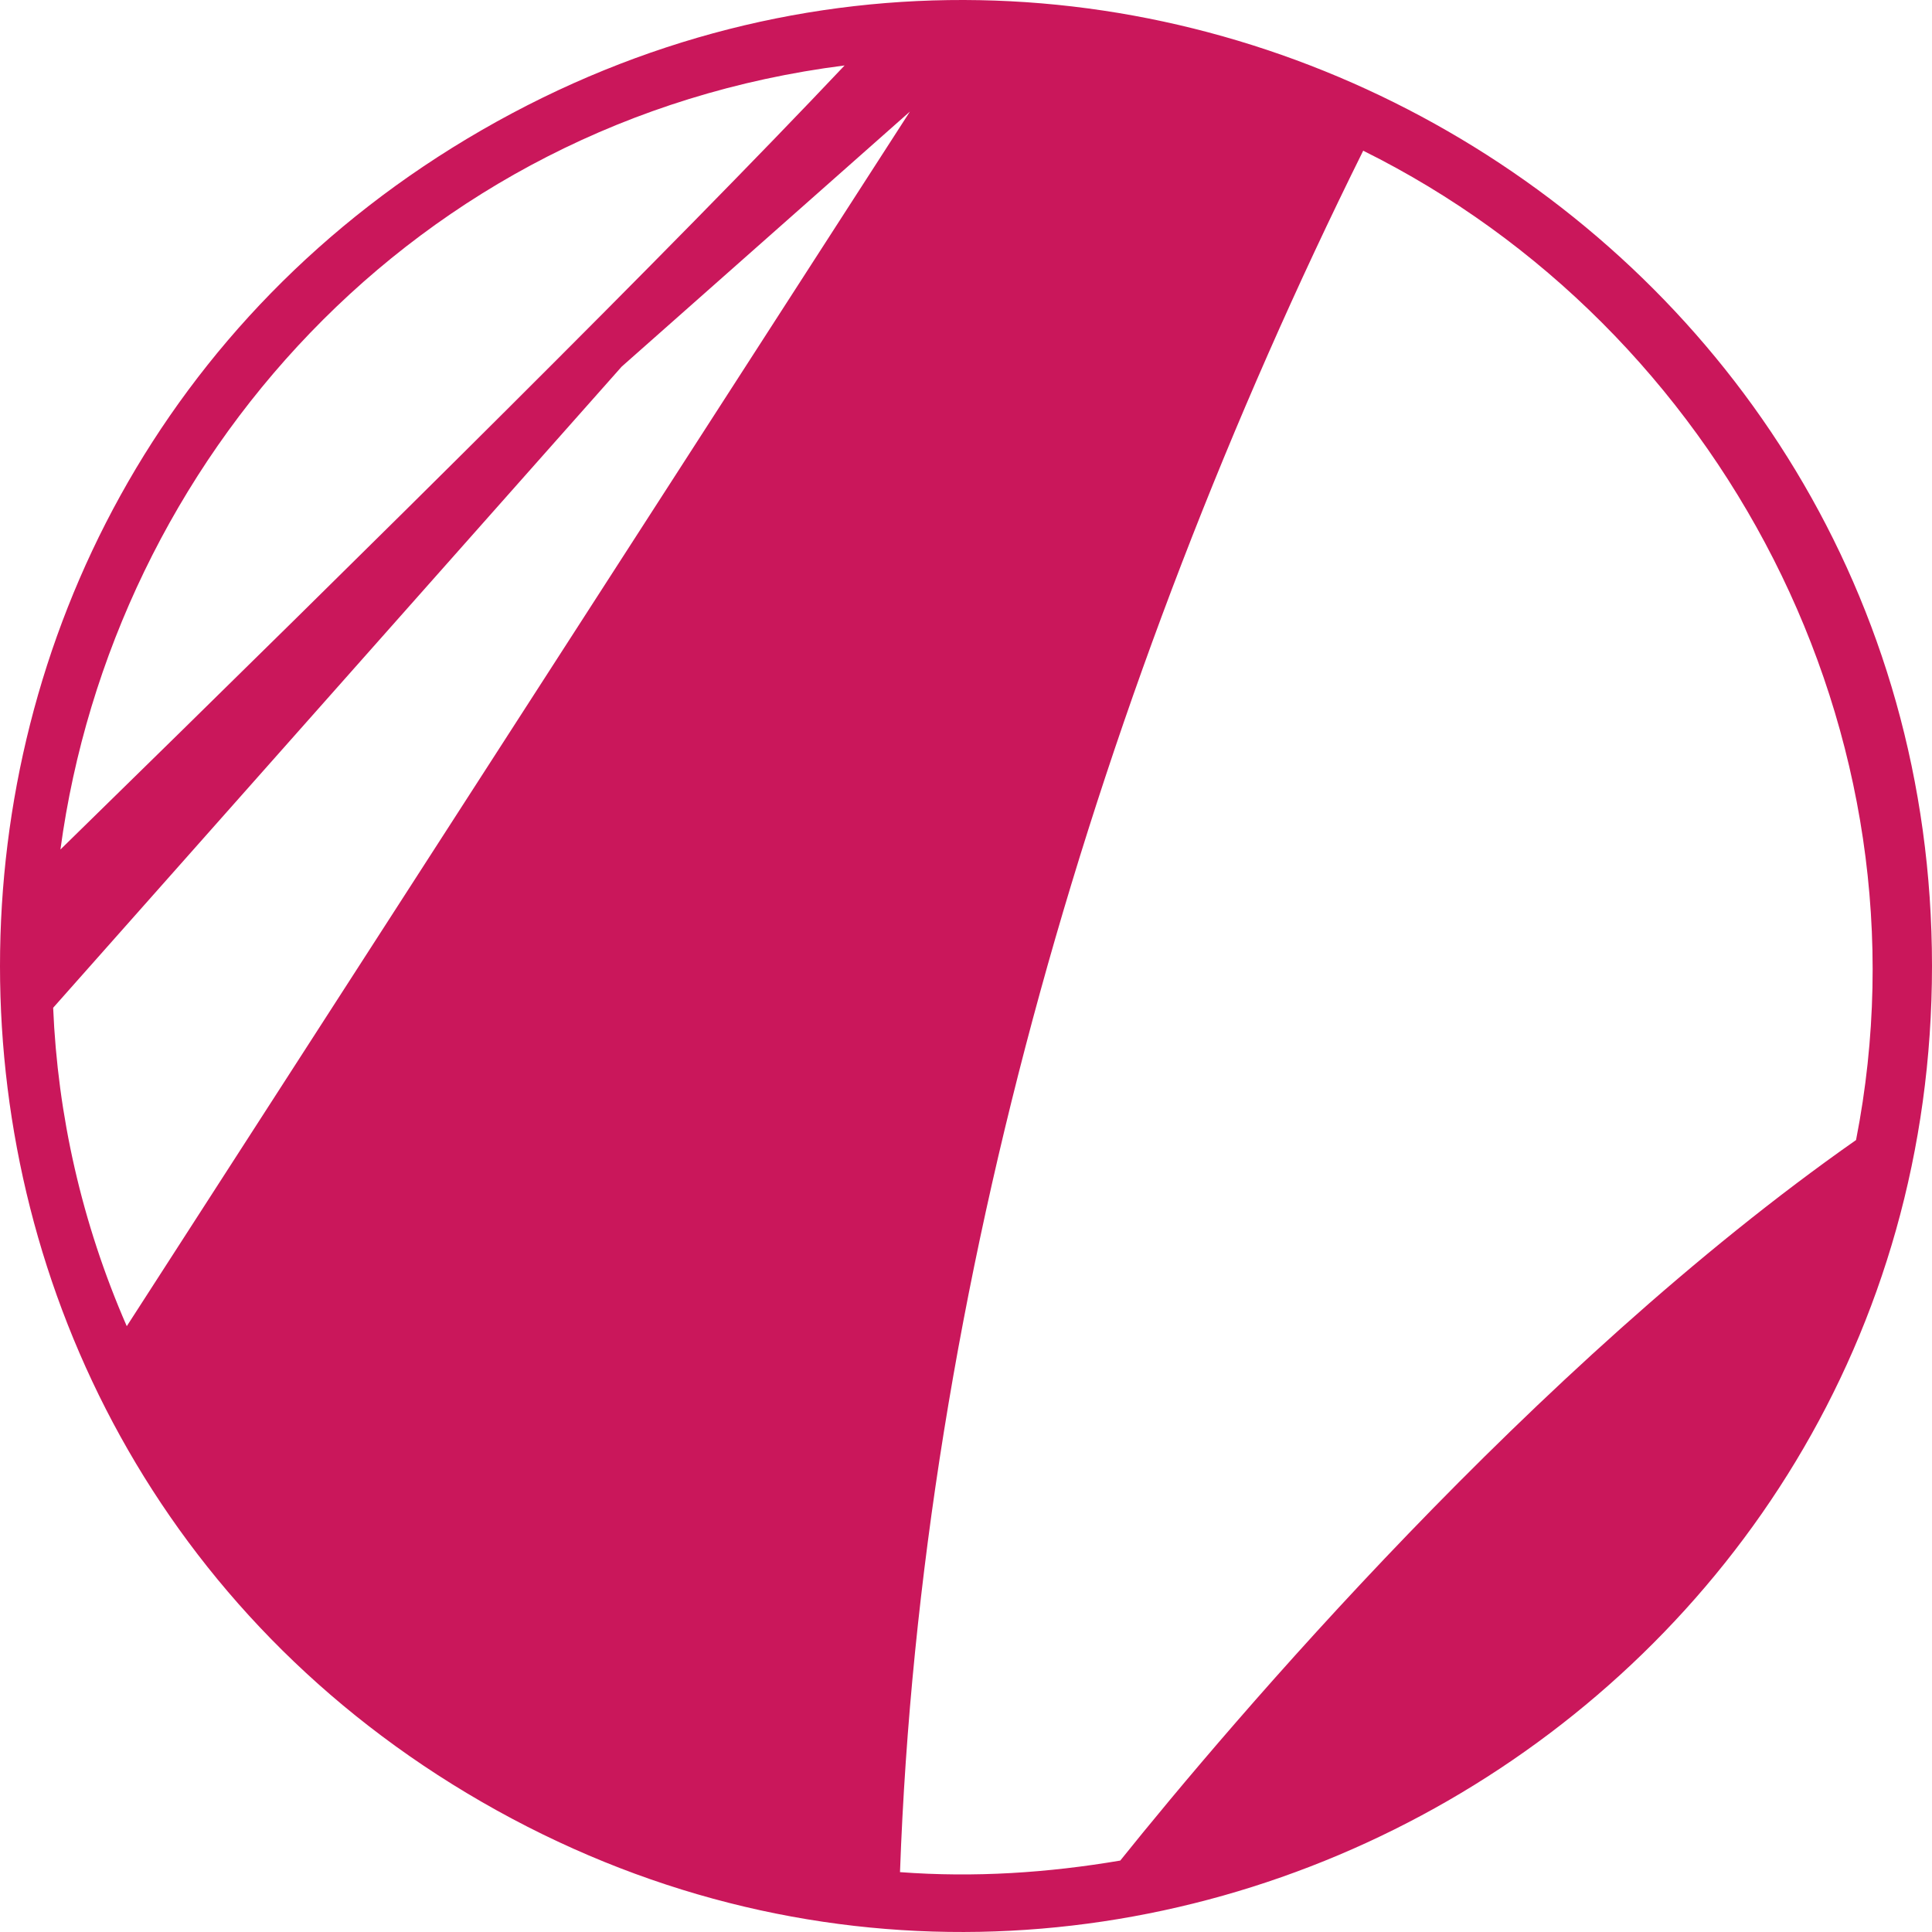
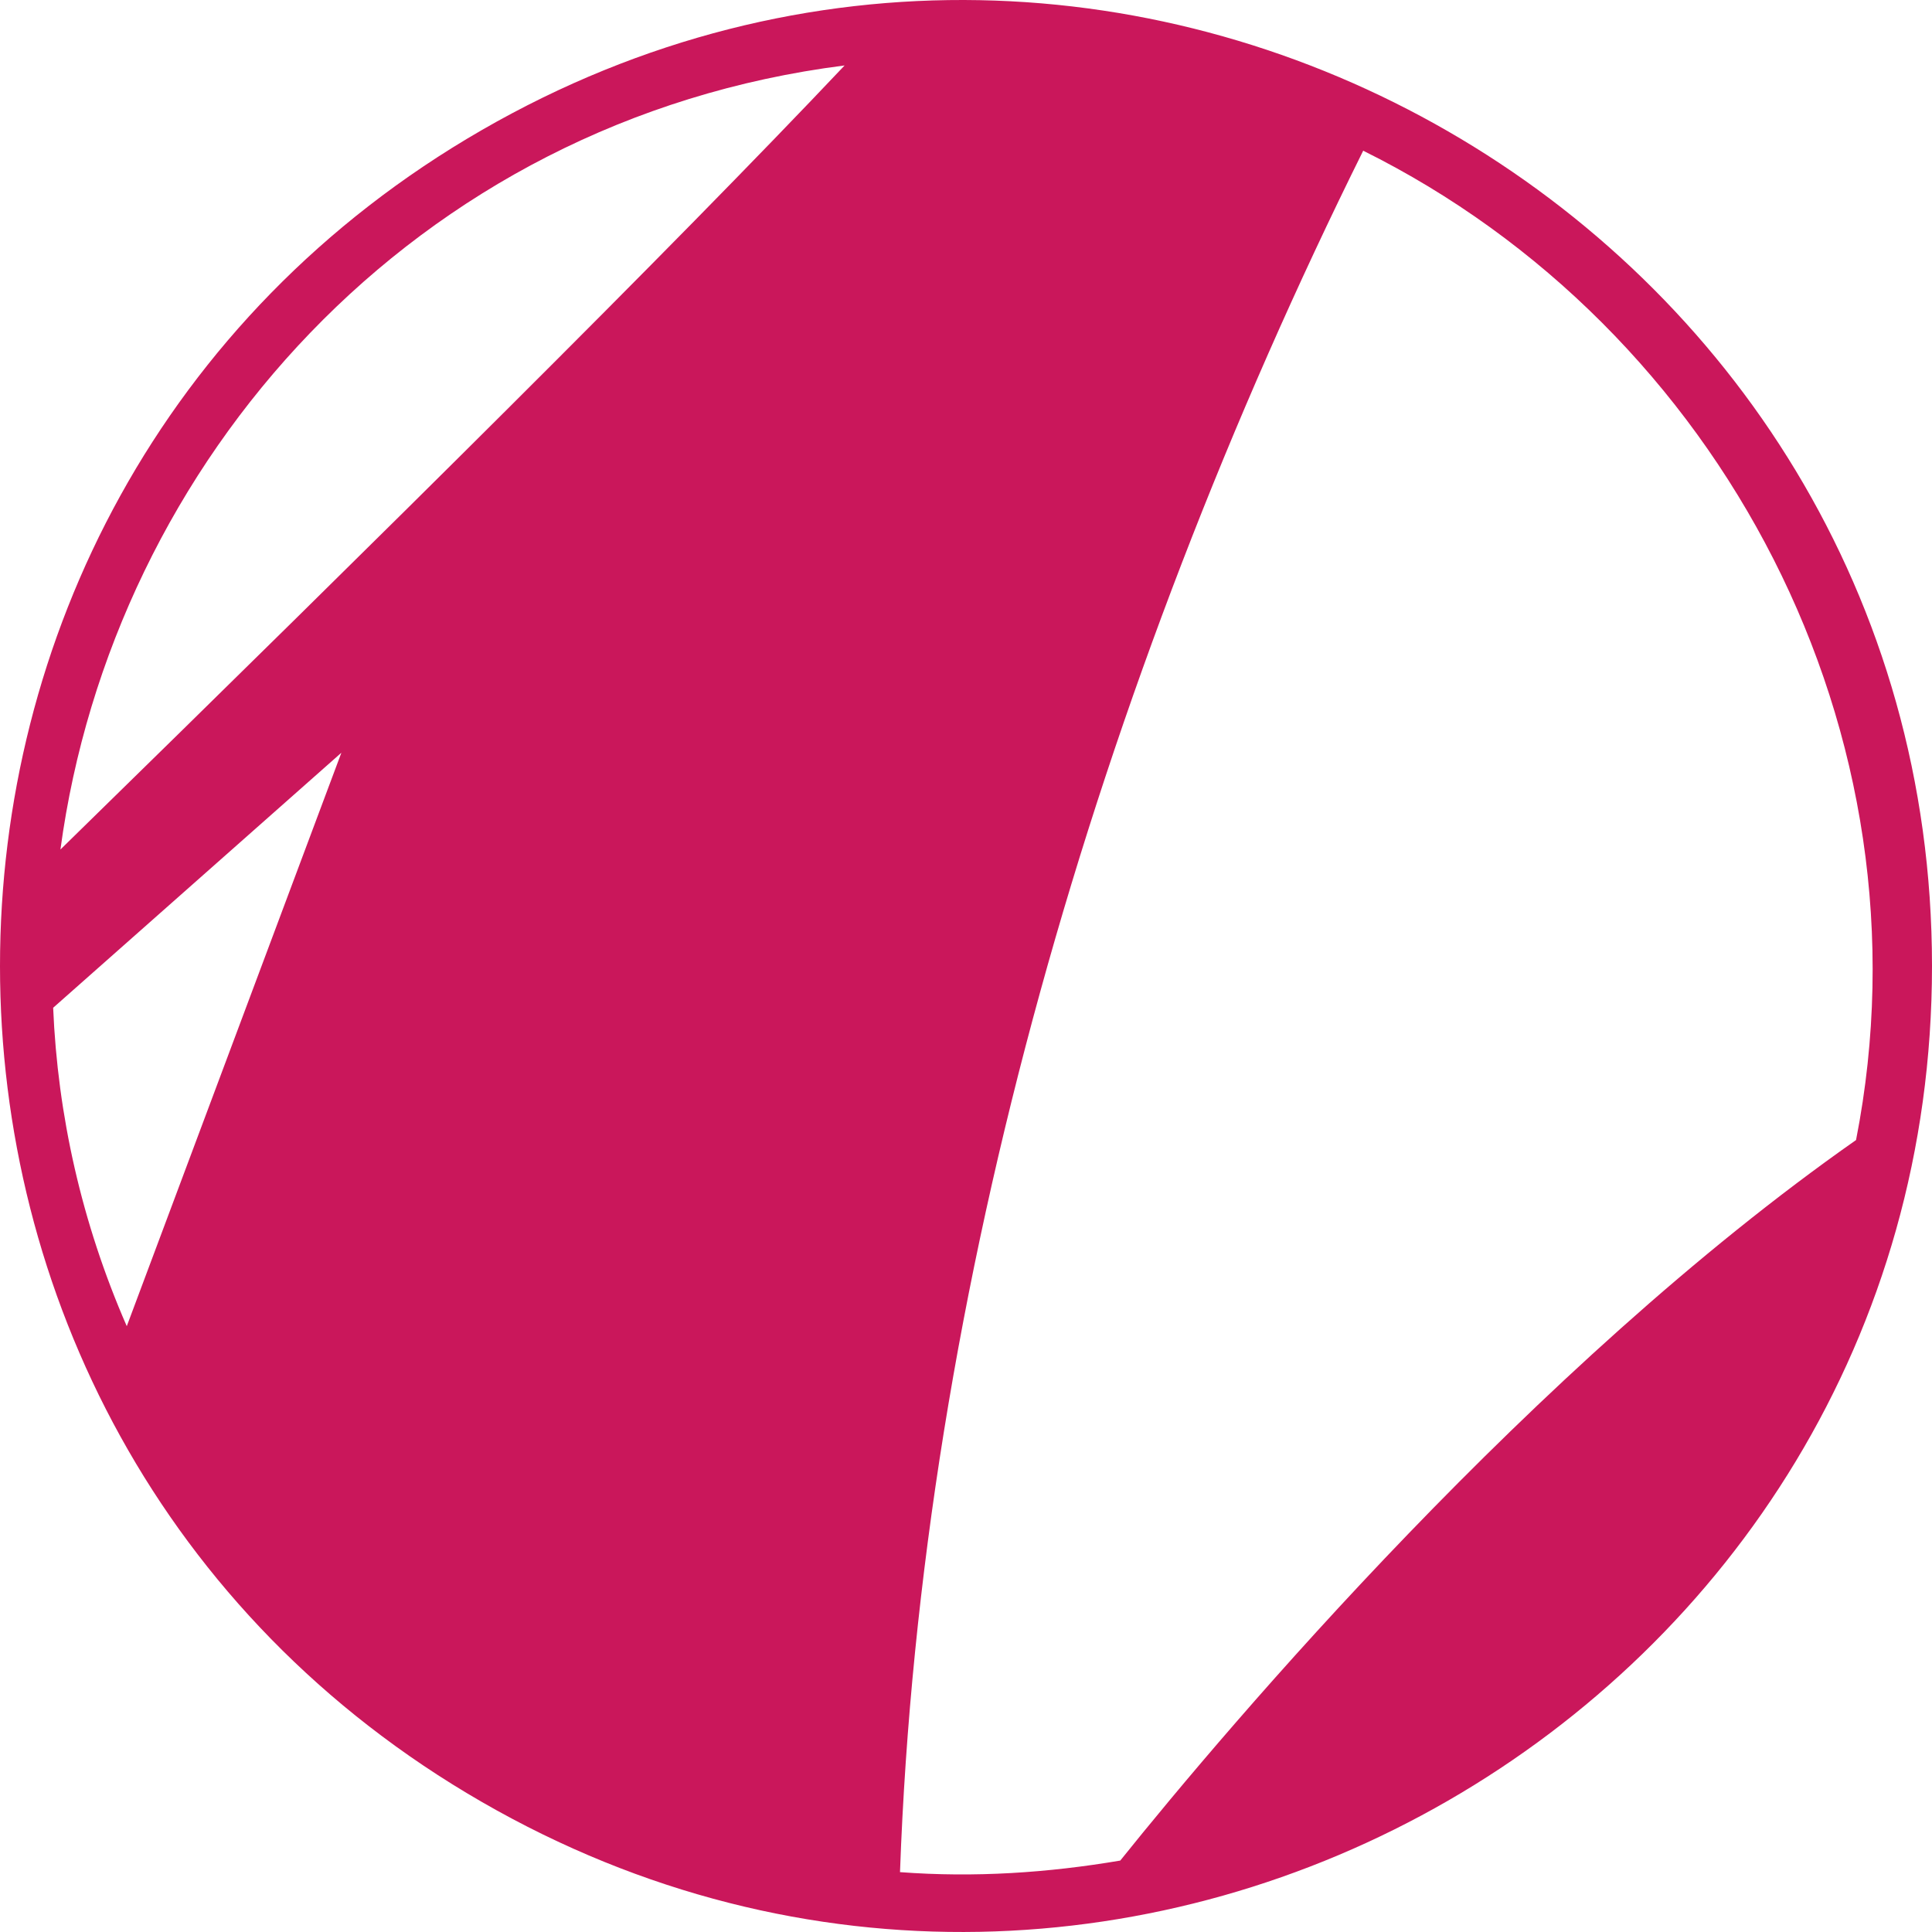
<svg xmlns="http://www.w3.org/2000/svg" version="1.1" viewBox="0 0 512 512" width="16px" height="16px">
-   <path fill="#ca175b" data-iconColor="Gravit Designer" d="M33.596,351.454c-12.018-27.53-18.32-56.076-19.509-84.386L164.753,97.161l76.385-67.593L33.596,351.454z M223.83,17.346C177.639,66.21,102.338,140.708,16.016,225.129C29.873,122.482,109.463,31.848,223.83,17.346z M238.51,496.135c5.548-155.043,52.5-314.588,122.752-456.197c94.66,46.965,151.784,154.309,130.608,262.186c-85.413,59.85-165.822,154.599-194.99,190.946C277.787,496.305,258.38,497.627,238.51,496.135z M512,256C512,59.662,297.992-63.716,127.711,34.453s-170.281,344.925,0,443.094S512,452.338,512,256z" />
+   <path fill="#ca175b" data-iconColor="Gravit Designer" d="M33.596,351.454c-12.018-27.53-18.32-56.076-19.509-84.386l76.385-67.593L33.596,351.454z M223.83,17.346C177.639,66.21,102.338,140.708,16.016,225.129C29.873,122.482,109.463,31.848,223.83,17.346z M238.51,496.135c5.548-155.043,52.5-314.588,122.752-456.197c94.66,46.965,151.784,154.309,130.608,262.186c-85.413,59.85-165.822,154.599-194.99,190.946C277.787,496.305,258.38,497.627,238.51,496.135z M512,256C512,59.662,297.992-63.716,127.711,34.453s-170.281,344.925,0,443.094S512,452.338,512,256z" />
</svg>